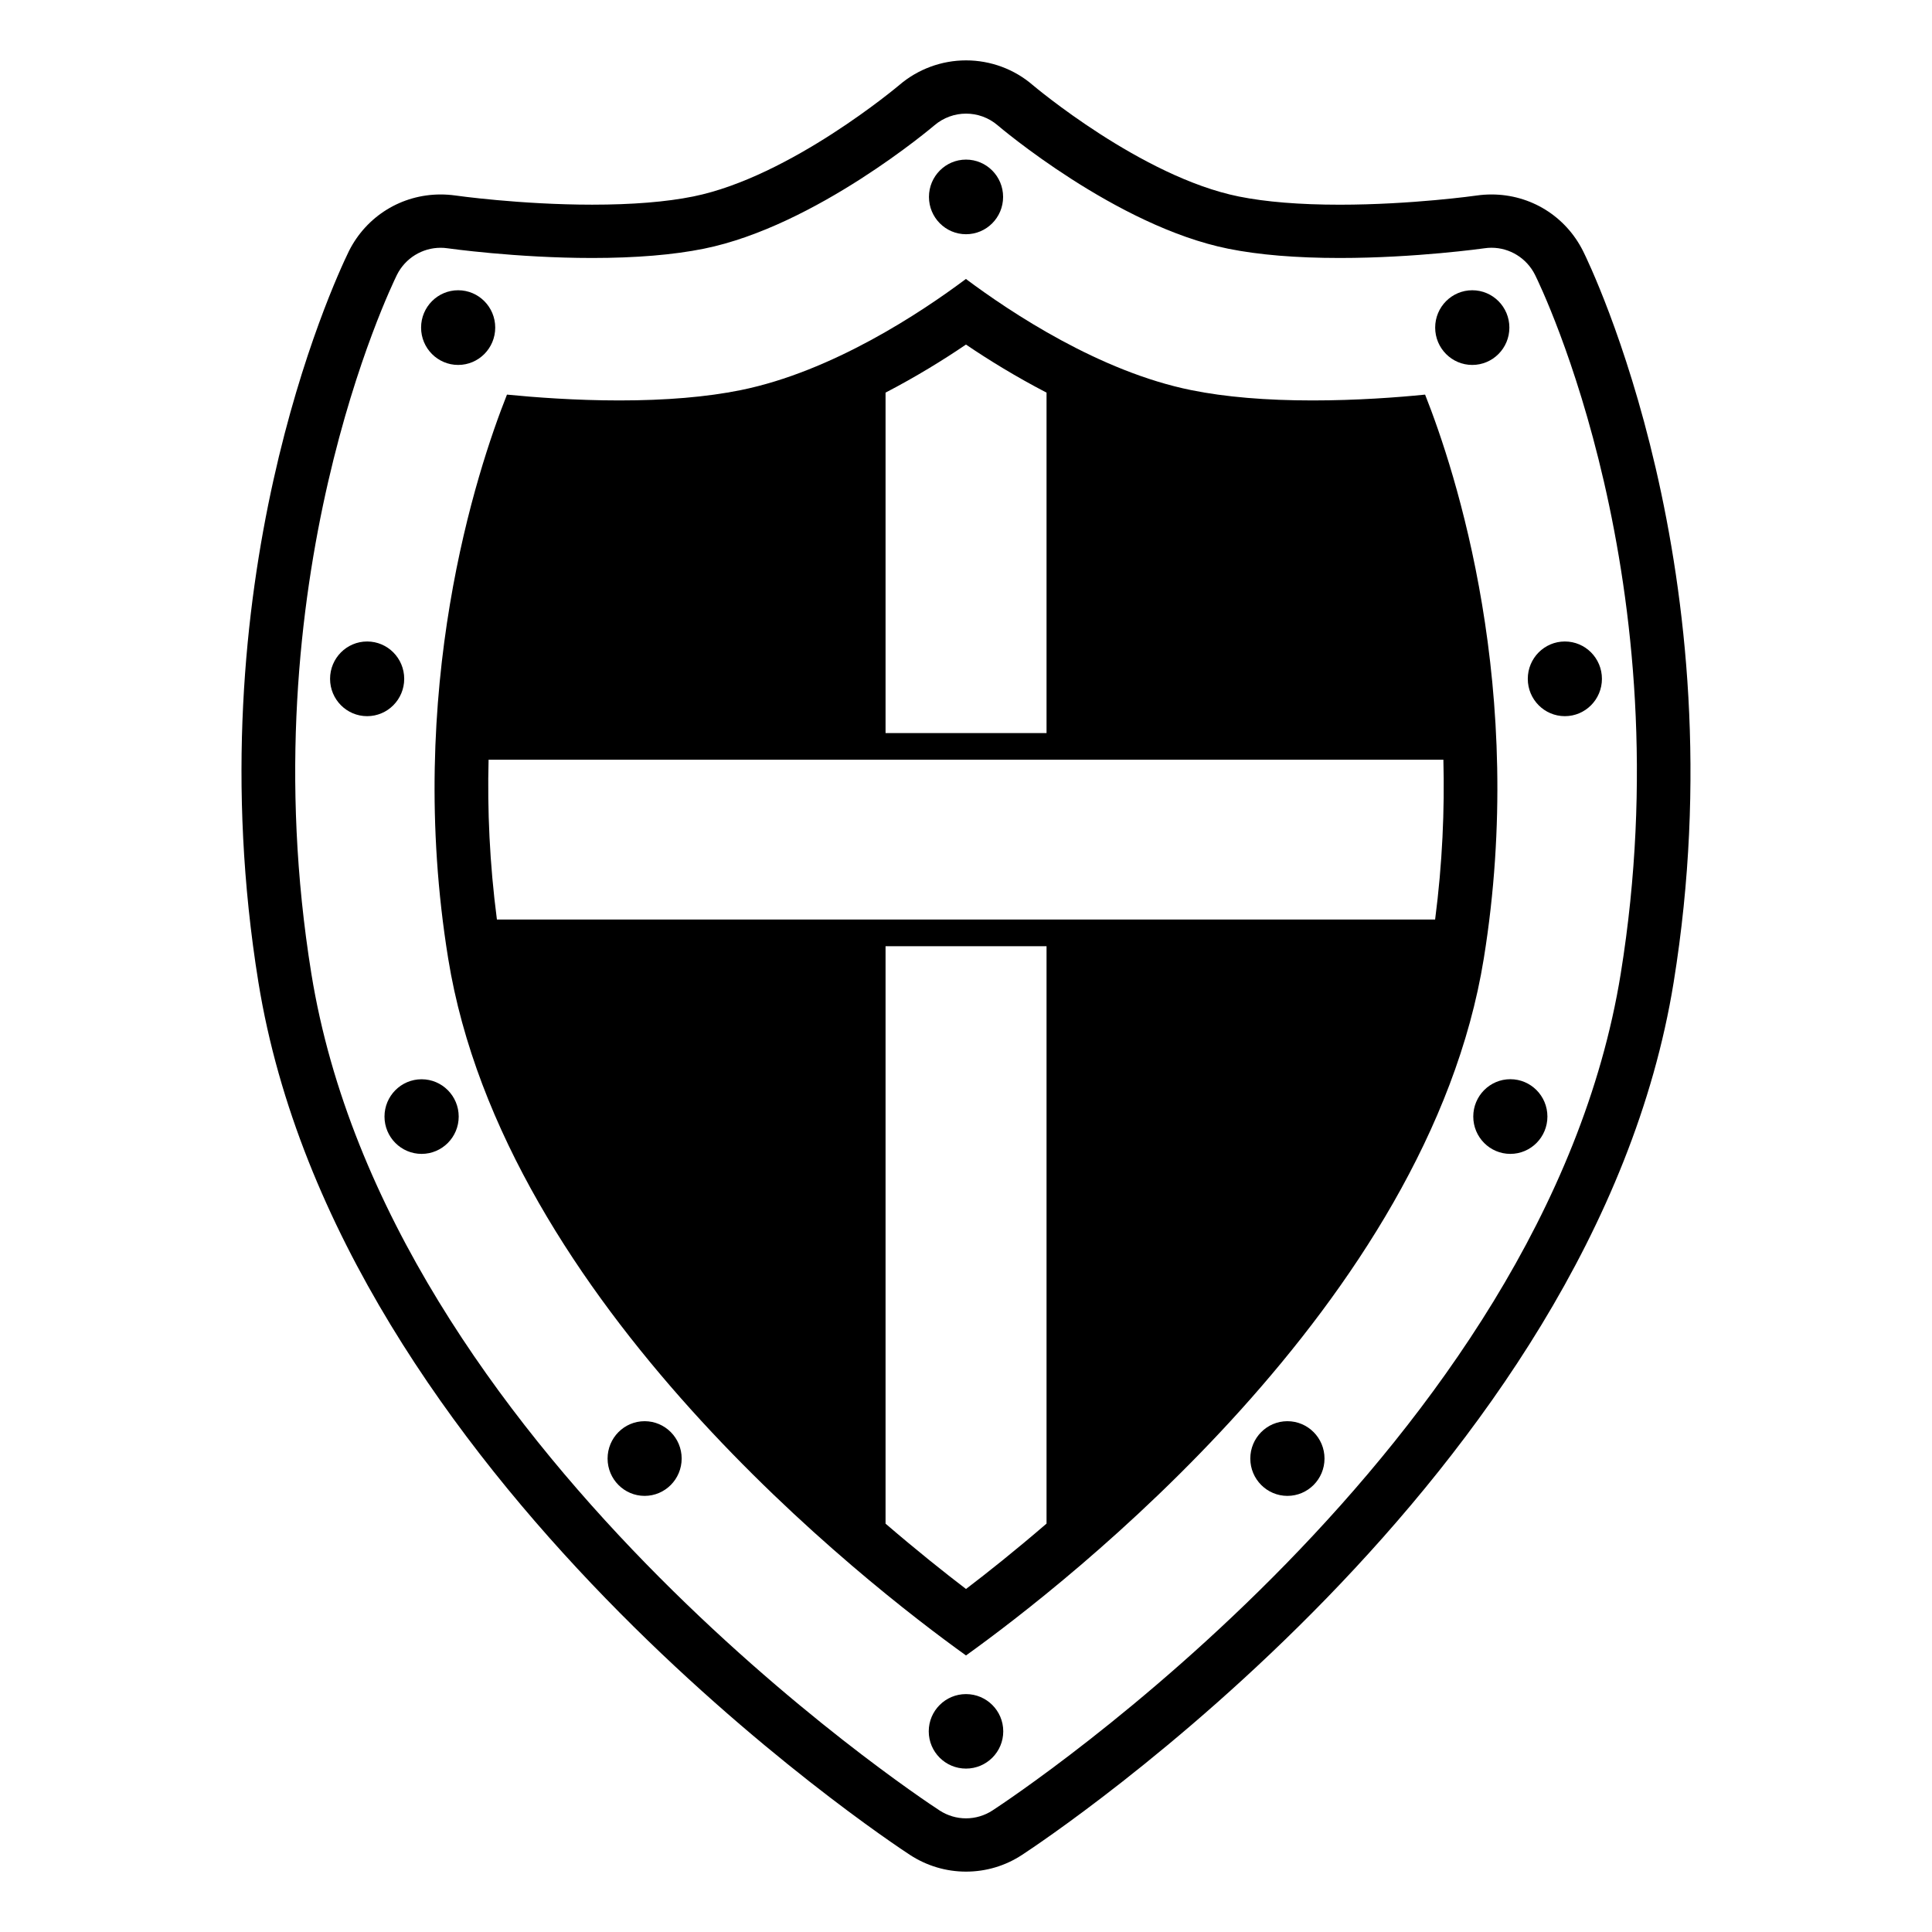
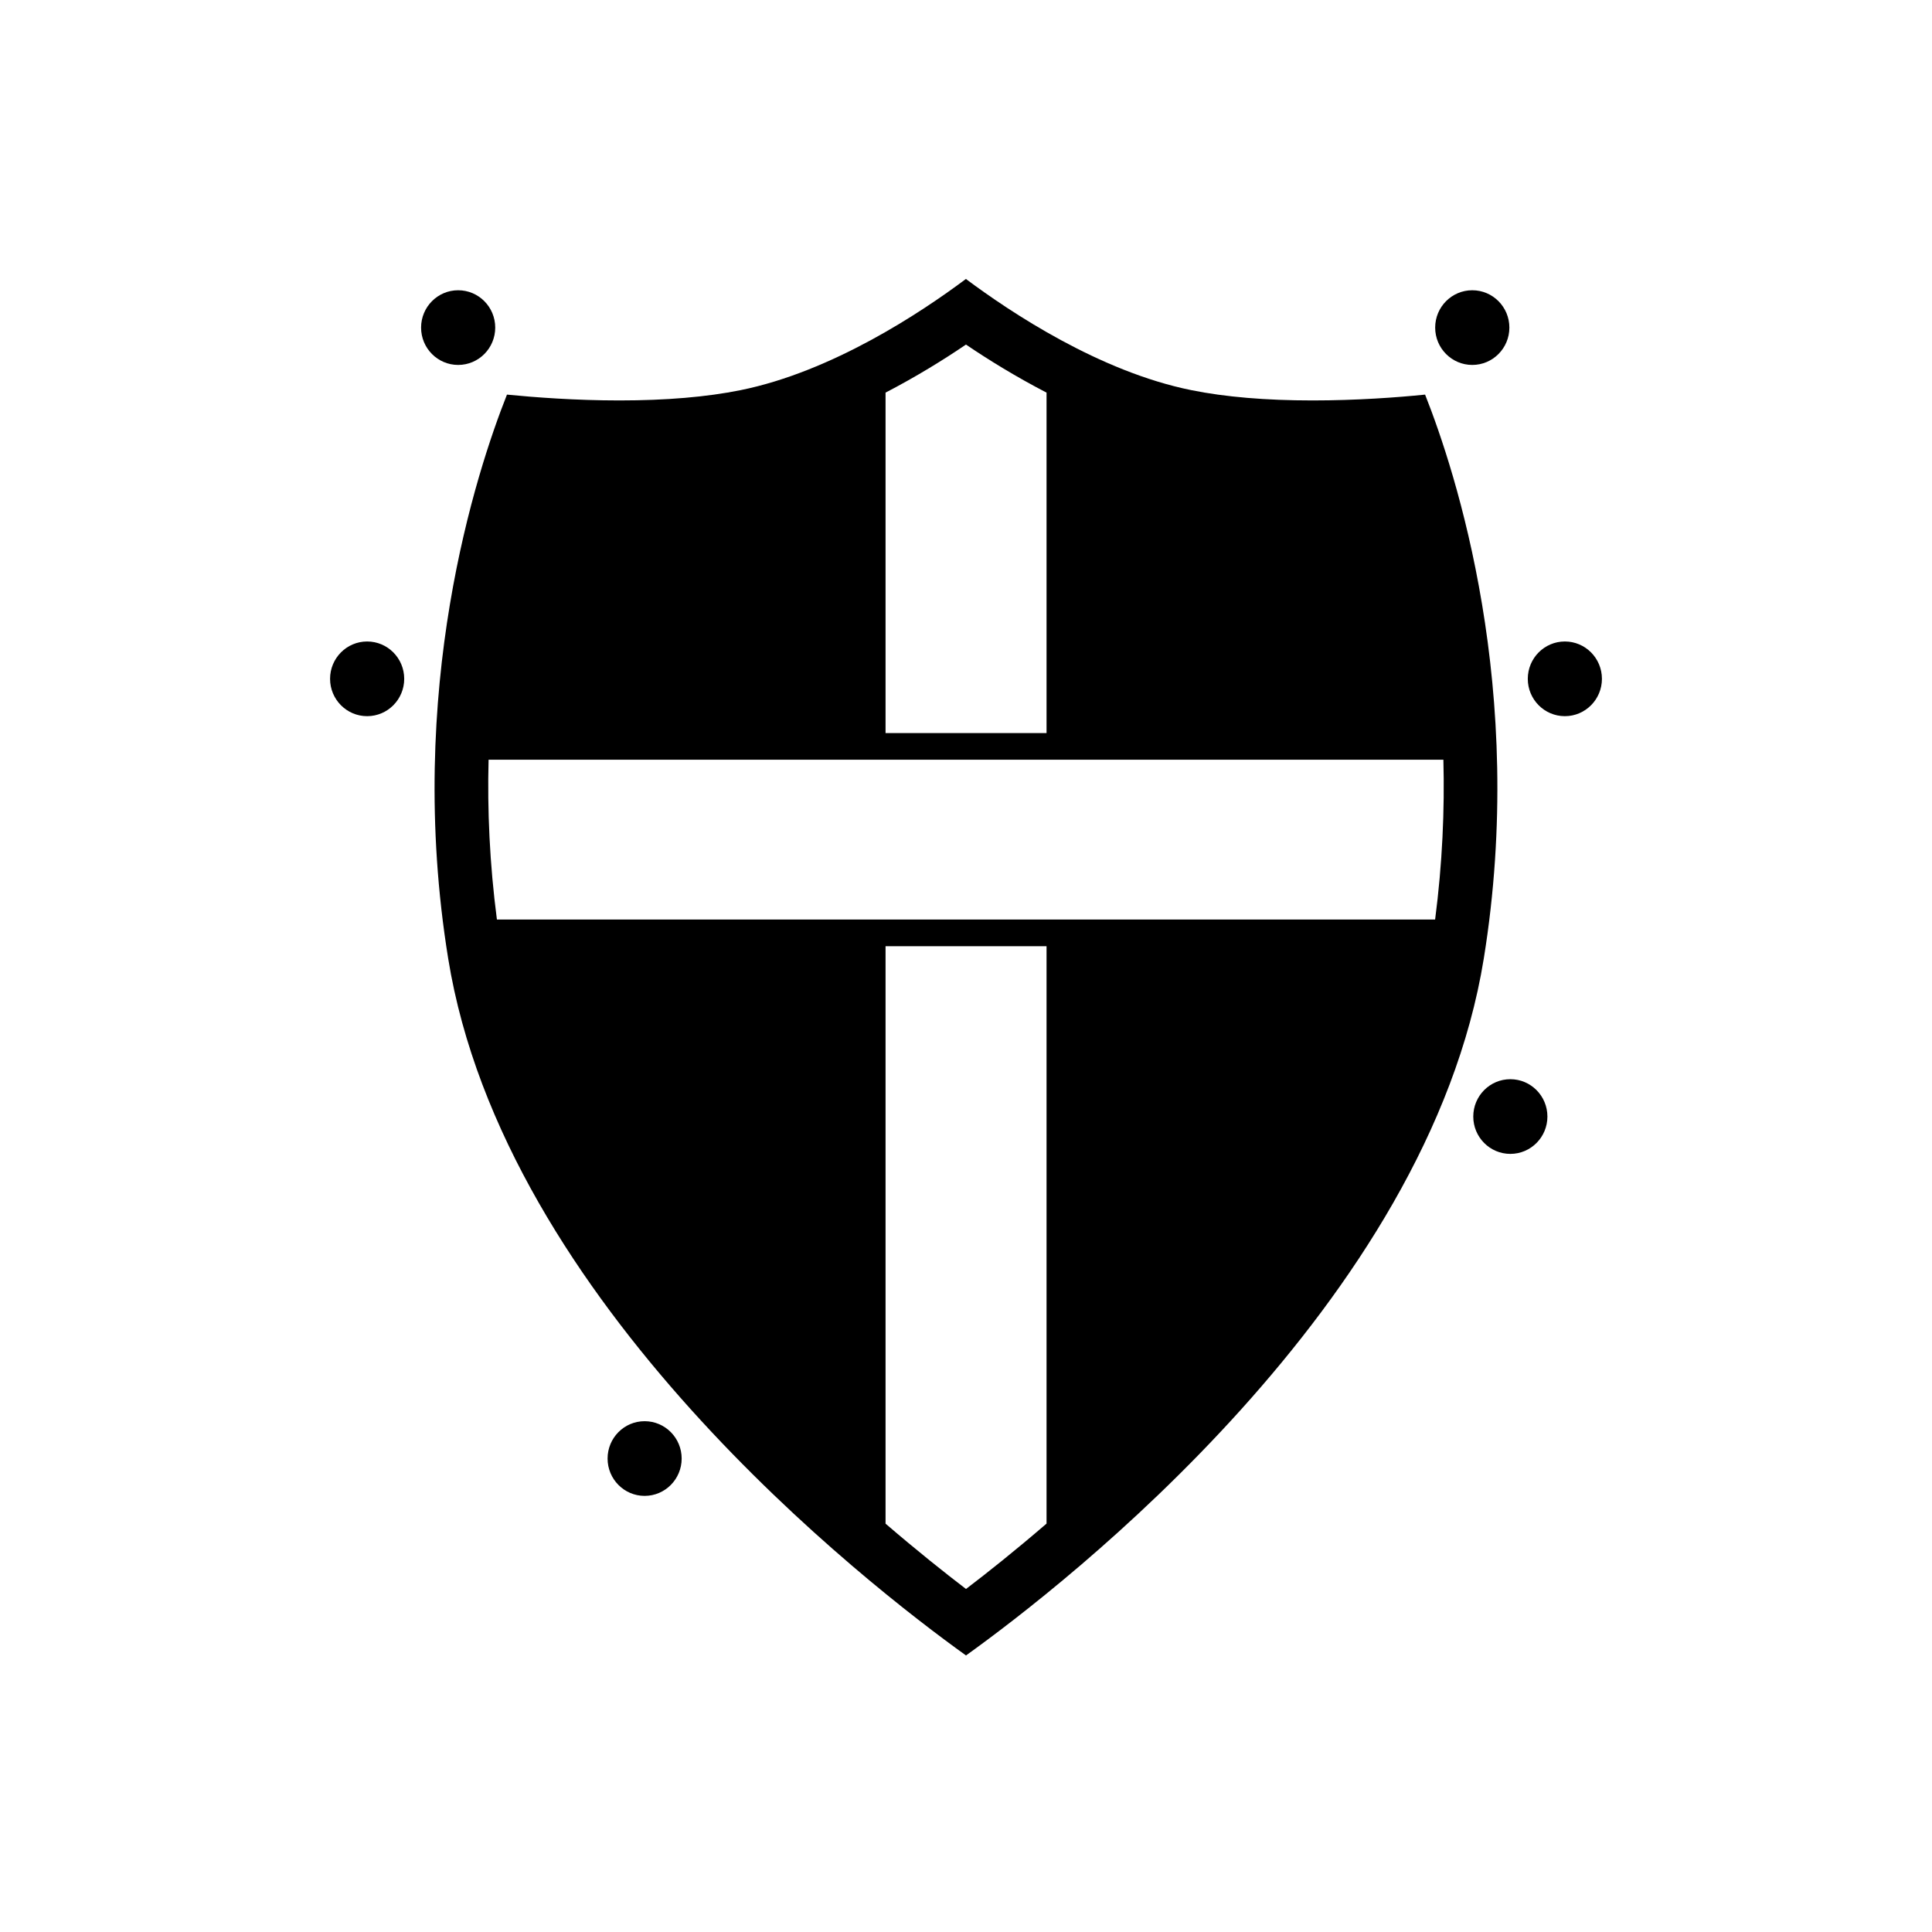
<svg xmlns="http://www.w3.org/2000/svg" viewBox="0 0 64 64" enable-background="new 0 0 64 64">
  <path d="m47.208 13.072c-.908.092-2.261.193-3.728.193-1.54 0-2.891-.113-4.016-.341-3.035-.612-5.988-2.577-7.467-3.683-1.477 1.105-4.426 3.068-7.463 3.683-1.126.228-2.477.341-4.017.341-1.463 0-2.819-.104-3.723-.193-1 2.52-3.39 9.775-1.947 18.683 1.845 11.403 13.887 20.74 17.153 23.084 3.267-2.344 15.309-11.681 17.152-23.084 1.44-8.907-.944-16.161-1.944-18.683m-17.873-.066c1.006-.523 1.917-1.084 2.664-1.592.748.508 1.661 1.069 2.669 1.592v11.279h-5.333v-11.279m5.333 37.465c-1.04.896-1.961 1.628-2.668 2.166-.705-.538-1.626-1.271-2.665-2.164v-19.129h5.333v19.127m12.872-20.01h-31.079c-.243-1.86-.319-3.636-.276-5.294h31.629c.043 1.658-.032 3.433-.274 5.294" />
-   <path d="m52.445 8.325c-.579-1.163-1.742-1.883-3.037-1.883-.162 0-.325.011-.486.034-.02.004-2.164.305-4.539.305-1.328 0-2.453-.092-3.343-.271-3.226-.65-6.795-3.664-6.831-3.694-.611-.526-1.396-.816-2.207-.816-.809 0-1.594.289-2.209.815-.035.029-3.609 3.044-6.831 3.694-.891.18-2.016.271-3.344.271-2.383 0-4.519-.301-4.54-.305-.164-.022-.323-.033-.481-.033-1.294 0-2.459.719-3.039 1.877-.539 1.108-5.127 11.043-2.998 24.22 2.651 16.37 20.813 28.404 21.585 28.908.556.362 1.197.553 1.855.553.662 0 1.305-.191 1.857-.555.771-.503 18.938-12.539 21.585-28.905 2.195-13.567-2.784-23.787-2.997-24.215m1.243 23.935c-2.526 15.612-20.063 27.226-20.81 27.713-.266.174-.573.262-.878.262-.307 0-.609-.088-.877-.262-.747-.487-18.279-12.101-20.808-27.713-2.1-12.997 2.636-22.746 2.834-23.155.279-.557.842-.897 1.447-.897.074 0 .15.005.225.016.022.003 2.275.322 4.796.322 1.449 0 2.693-.104 3.698-.307 3.71-.748 7.599-4.054 7.638-4.087.303-.258.676-.388 1.049-.388s.746.129 1.048.388c.038.033 3.921 3.339 7.636 4.087 1.005.203 2.246.307 3.697.307 2.521 0 4.771-.319 4.795-.322.078-.012.154-.017.23-.017.605 0 1.166.345 1.442.898.204.409 4.939 10.158 2.838 23.155" />
-   <ellipse cx="32.001" cy="6.523" rx="1.228" ry="1.236" />
  <ellipse cx="48.771" cy="10.852" rx="1.229" ry="1.237" />
  <ellipse cx="51.838" cy="22.487" rx="1.228" ry="1.237" />
  <ellipse cx="50.032" cy="36.987" rx="1.228" ry="1.237" />
-   <ellipse cx="42.647" cy="48.316" rx="1.229" ry="1.237" />
-   <circle cx="32" cy="57.353" r="1.234" />
  <ellipse cx="21.354" cy="48.316" rx="1.227" ry="1.237" />
-   <ellipse cx="13.966" cy="36.988" rx="1.229" ry="1.236" />
  <ellipse cx="12.162" cy="22.487" rx="1.228" ry="1.237" />
  <ellipse cx="15.177" cy="10.852" rx="1.228" ry="1.237" />
</svg>